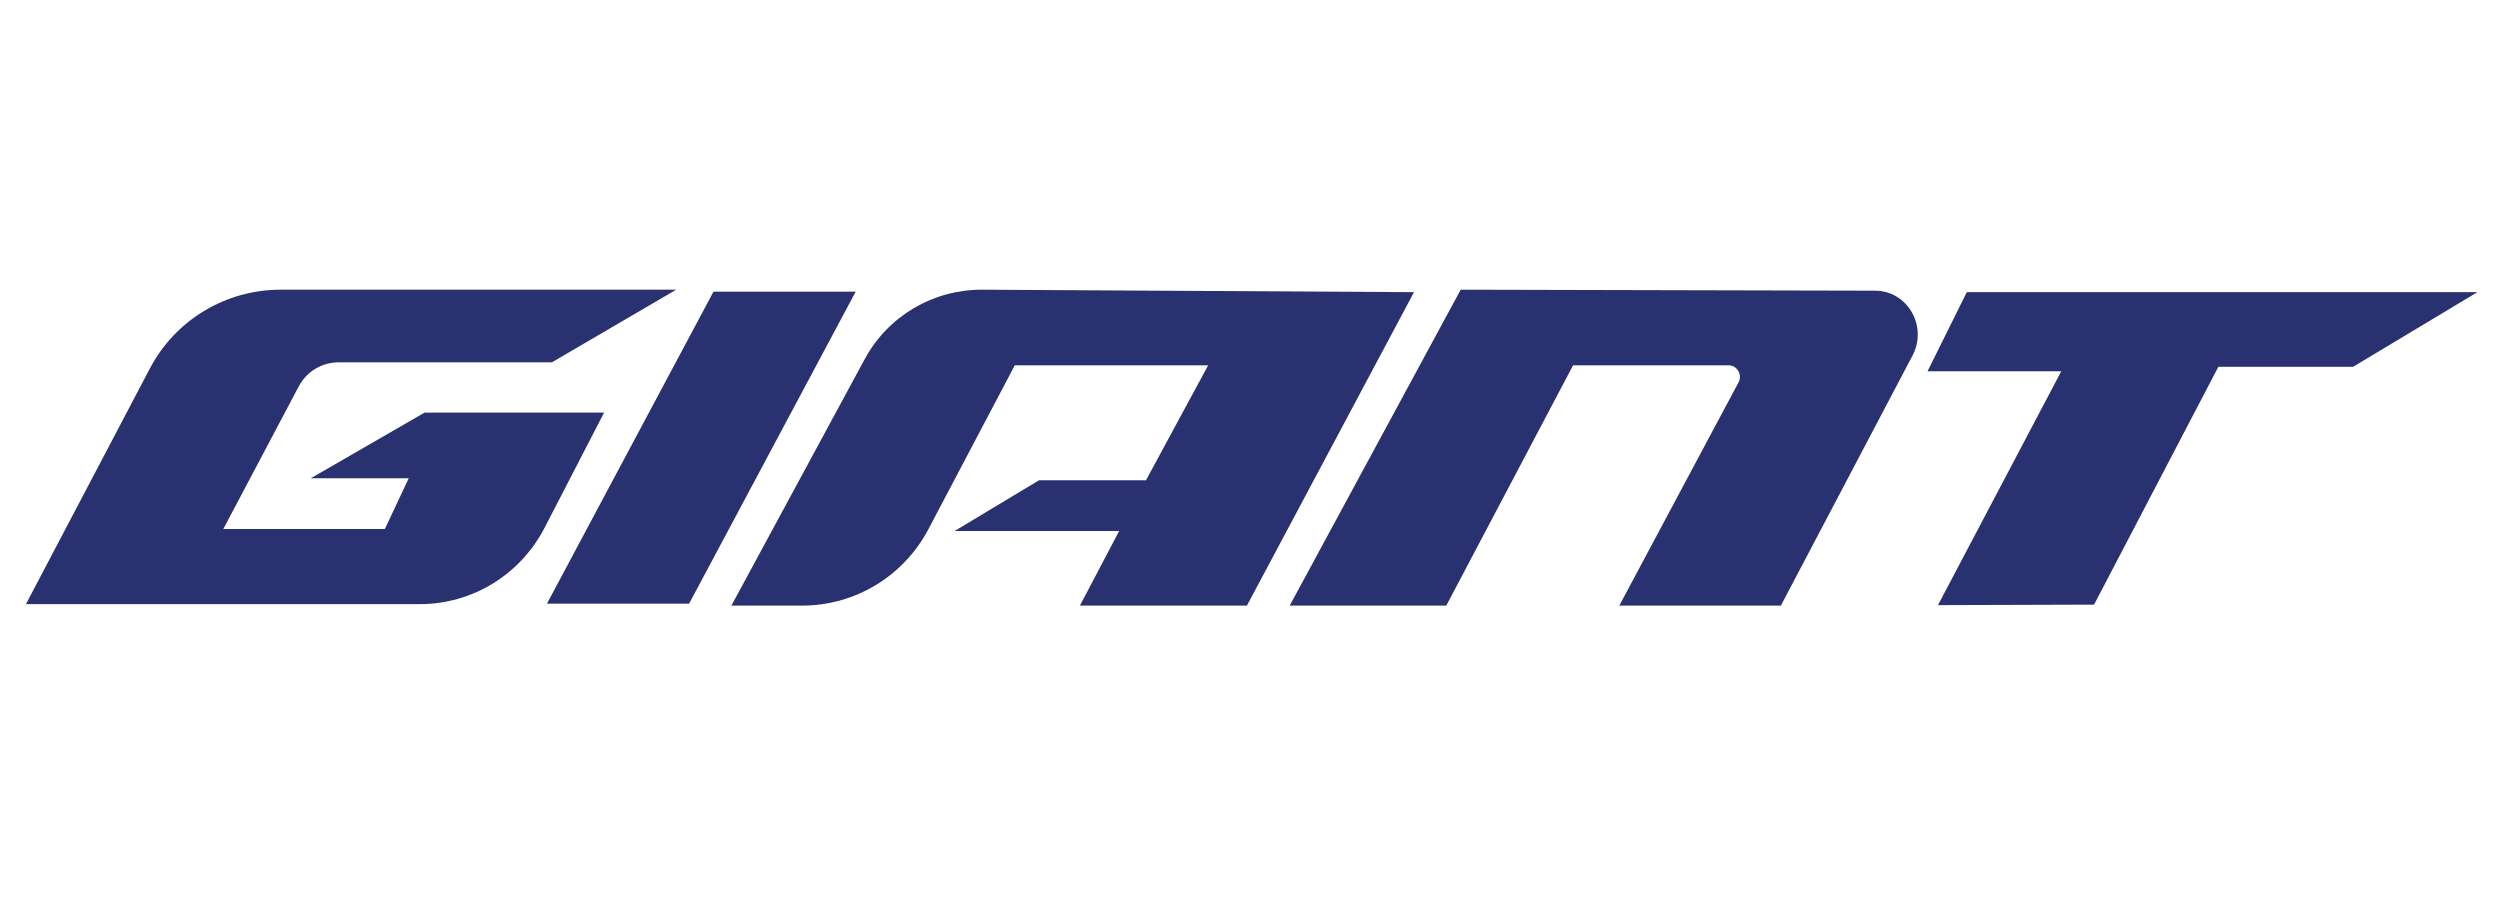
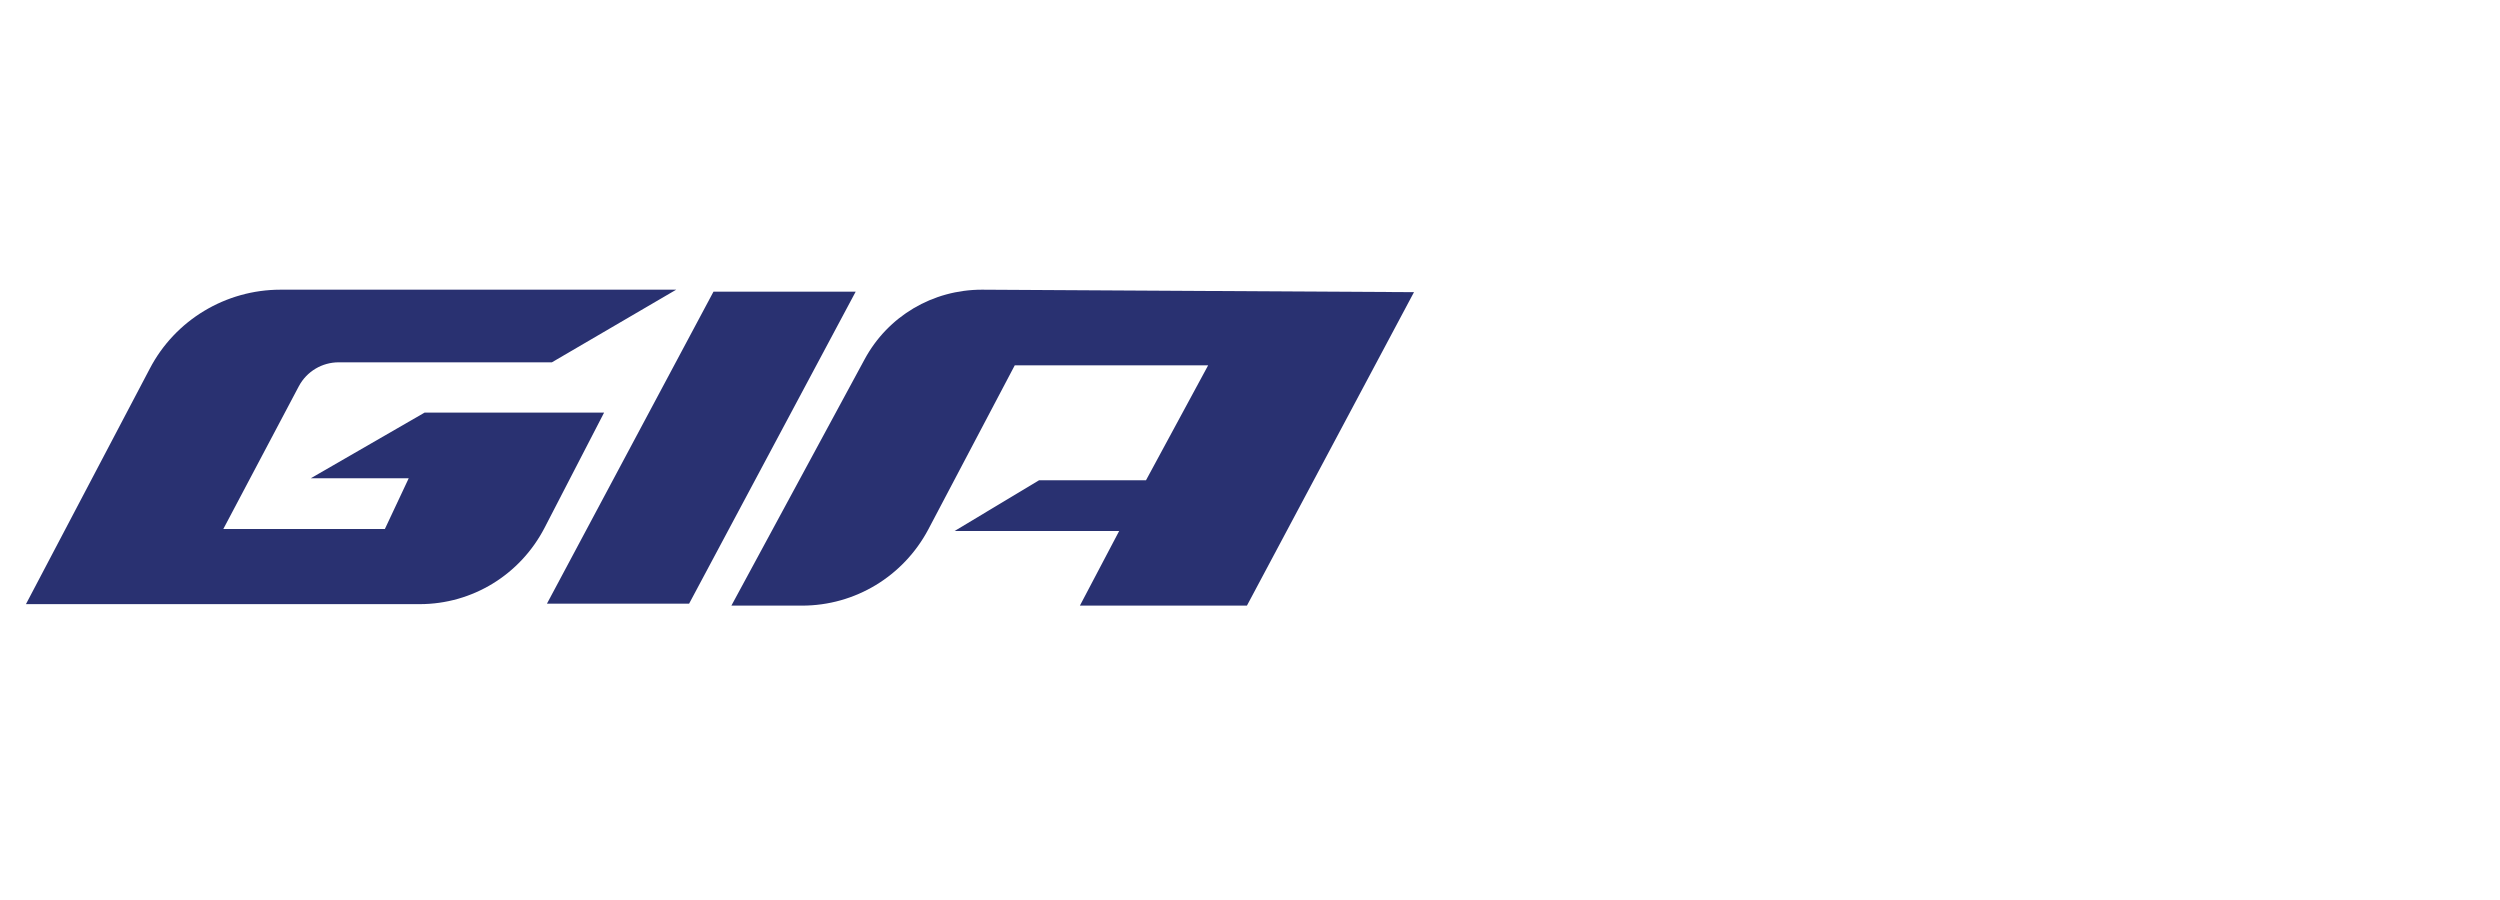
<svg xmlns="http://www.w3.org/2000/svg" width="500" zoomAndPan="magnify" viewBox="0 0 375 135" height="180" preserveAspectRatio="xMidYMid meet" version="1.0">
  <path fill="#293171" d="M 101.43 43.453 L 42.07 43.453 C 33.867 43.453 26.262 48.004 22.457 55.32 L 3.891 90.621 L 62.949 90.621 C 70.855 90.621 78.016 86.219 81.668 79.203 L 90.617 61.887 L 63.695 61.887 L 46.621 71.738 L 61.309 71.738 L 57.73 79.352 L 33.496 79.352 L 44.828 57.93 C 46.023 55.691 48.336 54.348 50.797 54.348 L 82.785 54.348 Z M 101.43 43.453 " fill-opacity="1" fill-rule="evenodd" />
  <path fill="#293171" d="M 128.352 43.75 L 107.023 43.75 L 82.043 90.547 L 103.367 90.547 Z M 128.352 43.75 " fill-opacity="1" fill-rule="evenodd" />
  <path fill="#293171" d="M 212.098 43.824 L 187.039 90.844 L 161.984 90.844 L 167.875 79.648 L 143.191 79.648 L 155.867 72.035 L 171.902 72.035 L 181.223 54.797 L 152.215 54.797 L 139.238 79.426 C 135.508 86.441 128.277 90.844 120.297 90.844 L 109.707 90.844 L 129.691 53.898 C 133.199 47.406 139.91 43.453 147.293 43.453 Z M 212.098 43.824 " fill-opacity="1" fill-rule="evenodd" />
-   <path fill="#293171" d="M 286.891 53.305 L 267.129 90.844 L 242.895 90.844 L 260.793 57.332 C 261.387 56.215 260.566 54.797 259.301 54.797 L 235.961 54.797 L 216.941 90.844 L 193.453 90.844 L 219.105 43.453 L 281.148 43.602 C 286.07 43.527 289.203 48.898 286.891 53.305 Z M 286.891 53.305 " fill-opacity="1" fill-rule="evenodd" />
-   <path fill="#293171" d="M 290.695 90.77 L 309.188 55.691 L 289.129 55.691 L 295.02 43.824 L 371.605 43.824 L 352.965 55.02 L 332.754 55.02 L 314.109 90.695 Z M 290.695 90.77 " fill-opacity="1" fill-rule="evenodd" />
</svg>